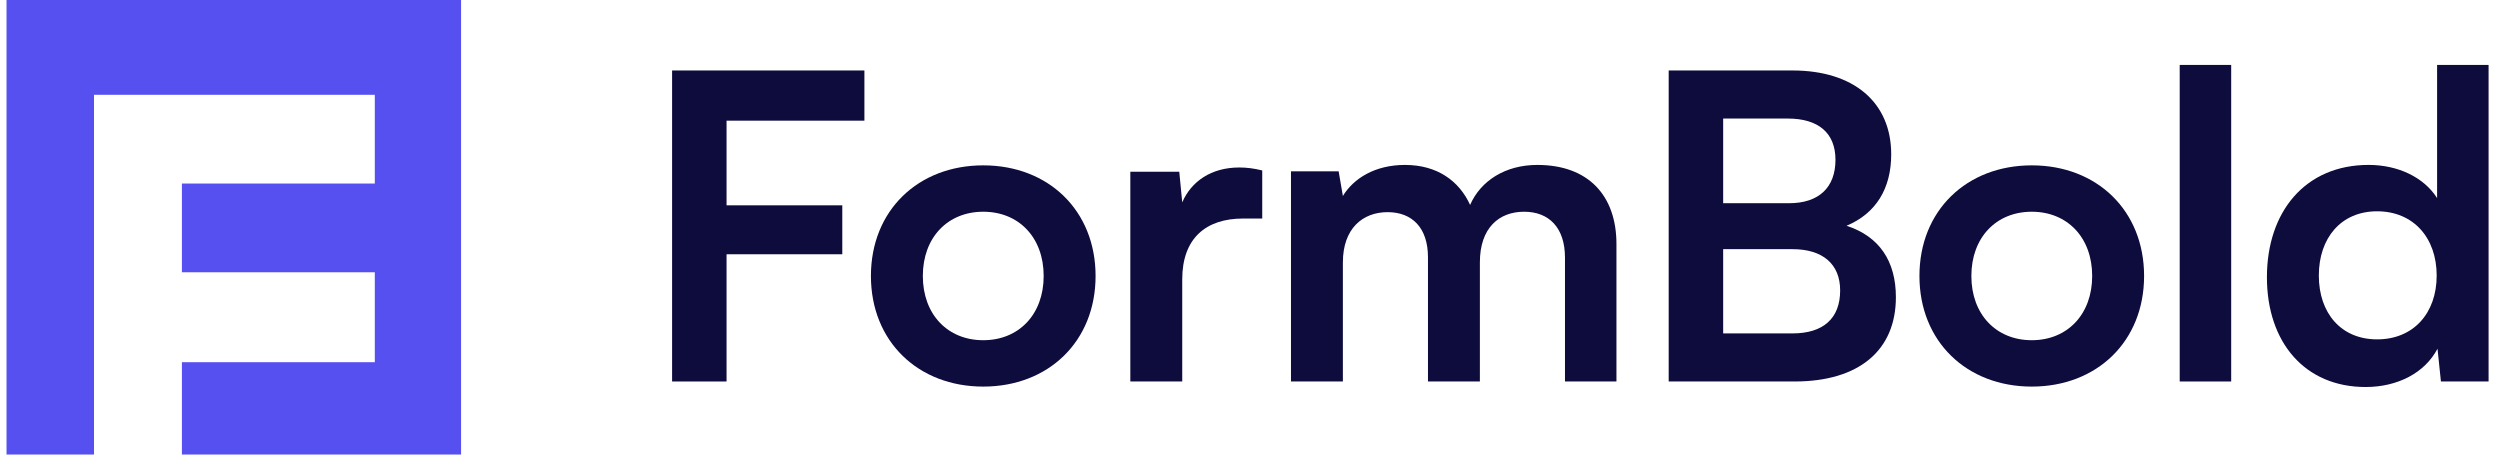
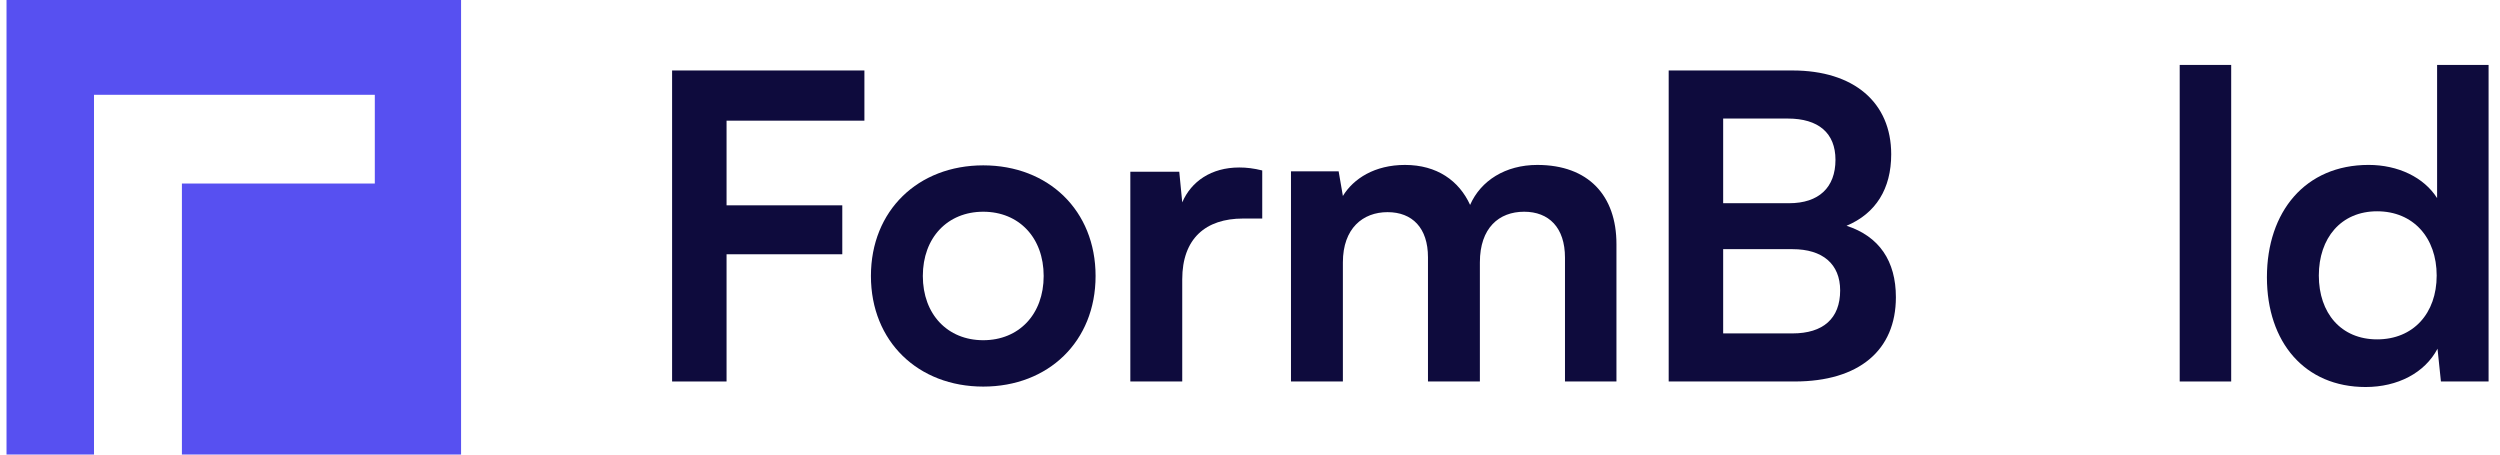
<svg xmlns="http://www.w3.org/2000/svg" width="143" height="26" viewBox="0 0 143 26" fill="none">
  <g clip-path="url(#clip0_719_3608)">
-     <path d="M26.373 0V26H10.405V20.716H21.439V15.572H10.405V10.498H21.439V5.424H5.377V26H0.373V0H26.373Z" fill="#5750F1" />
+     <path d="M26.373 0V26H10.405V20.716H21.439H10.405V10.498H21.439V5.424H5.377V26H0.373V0H26.373Z" fill="#5750F1" />
    <path d="M48.179 14.544V11.745H41.559V6.902H49.444V4.031H38.444V21.821H41.559V14.544H48.179Z" fill="#0E0B3D" />
    <path d="M49.817 15.786C49.817 19.533 52.519 22.113 56.242 22.113C59.966 22.113 62.667 19.533 62.667 15.786C62.667 12.038 59.966 9.458 56.242 9.458C52.519 9.458 49.817 12.038 49.817 15.786ZM52.786 15.786C52.786 13.595 54.198 12.111 56.242 12.111C58.286 12.111 59.698 13.595 59.698 15.786C59.698 17.976 58.286 19.46 56.242 19.46C54.198 19.46 52.786 17.976 52.786 15.786Z" fill="#0E0B3D" />
    <path d="M72.2 9.75C71.713 9.628 71.299 9.58 70.885 9.58C69.279 9.58 68.135 10.383 67.624 11.575L67.454 9.823H64.655V21.821H67.624V15.98C67.624 13.644 68.963 12.5 71.105 12.5H72.2V9.75Z" fill="#0E0B3D" />
    <path d="M76.813 21.821V15.007C76.813 13.06 77.957 12.135 79.368 12.135C80.78 12.135 81.68 13.035 81.68 14.715V21.821H84.649V15.007C84.649 13.035 85.744 12.111 87.18 12.111C88.592 12.111 89.517 13.011 89.517 14.739V21.821H92.461V13.96C92.461 11.186 90.855 9.434 87.935 9.434C86.109 9.434 84.698 10.334 84.09 11.721C83.457 10.334 82.191 9.434 80.366 9.434C78.638 9.434 77.421 10.212 76.813 11.21L76.57 9.799H73.844V21.821H76.813Z" fill="#0E0B3D" />
    <path d="M95.449 21.821H102.653C106.327 21.821 108.445 20.044 108.445 17.002C108.445 14.934 107.496 13.522 105.622 12.914C107.301 12.208 108.177 10.796 108.177 8.825C108.177 5.856 106.036 4.031 102.531 4.031H95.449V21.821ZM102.263 6.781C104.015 6.781 104.989 7.608 104.989 9.141C104.989 10.723 104.04 11.624 102.336 11.624H98.565V6.781H102.263ZM102.531 14.252C104.259 14.252 105.257 15.104 105.257 16.613C105.257 18.219 104.284 19.071 102.531 19.071H98.565V14.252H102.531Z" fill="#0E0B3D" />
-     <path d="M109.792 15.786C109.792 19.533 112.494 22.113 116.217 22.113C119.94 22.113 122.642 19.533 122.642 15.786C122.642 12.038 119.94 9.458 116.217 9.458C112.494 9.458 109.792 12.038 109.792 15.786ZM112.762 15.786C112.762 13.595 114.173 12.111 116.217 12.111C118.261 12.111 119.673 13.595 119.673 15.786C119.673 17.976 118.261 19.46 116.217 19.46C114.173 19.46 112.762 17.976 112.762 15.786Z" fill="#0E0B3D" />
    <path d="M127.624 21.821V3.714H124.679V21.821H127.624Z" fill="#0E0B3D" />
    <path d="M135.314 22.137C137.139 22.137 138.696 21.334 139.426 19.947L139.621 21.821H142.347V3.714H139.402V11.332C138.648 10.139 137.163 9.433 135.484 9.433C131.858 9.433 129.668 12.111 129.668 15.858C129.668 19.582 131.833 22.137 135.314 22.137ZM135.971 19.412C133.902 19.412 132.637 17.903 132.637 15.761C132.637 13.619 133.902 12.086 135.971 12.086C138.039 12.086 139.378 13.595 139.378 15.761C139.378 17.927 138.039 19.412 135.971 19.412Z" fill="#0E0B3D" />
  </g>
  <defs>
    <clipPath id="clip0_719_3608">
      <rect width="142.071" height="26" fill="white" transform="translate(0.373)" />
    </clipPath>
  </defs>
</svg>